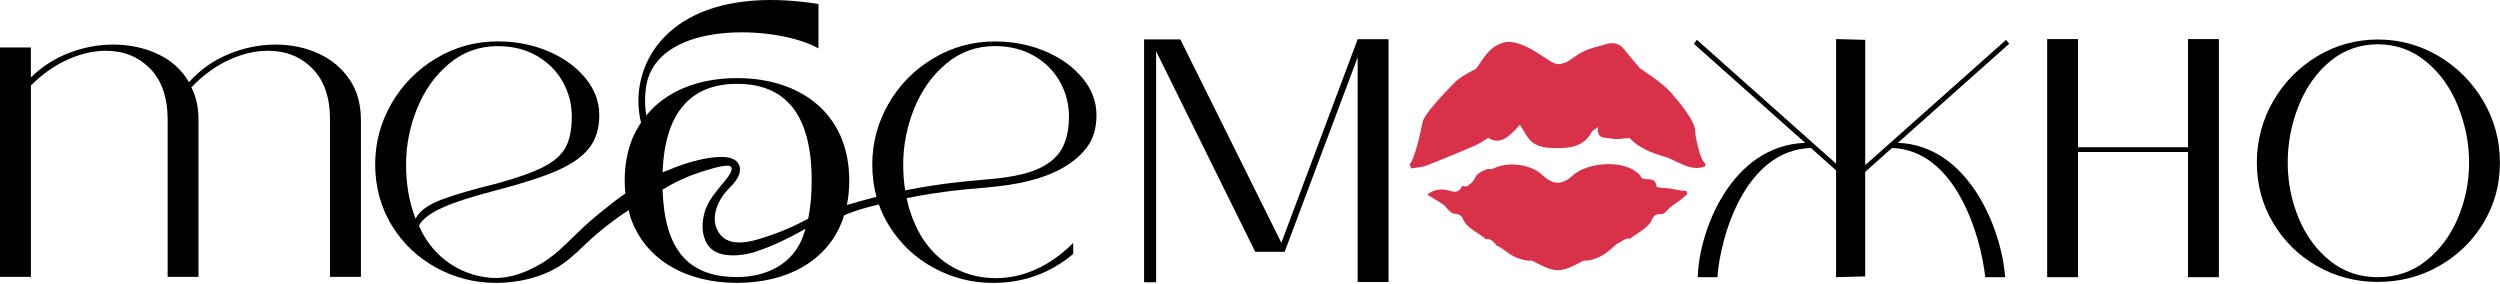
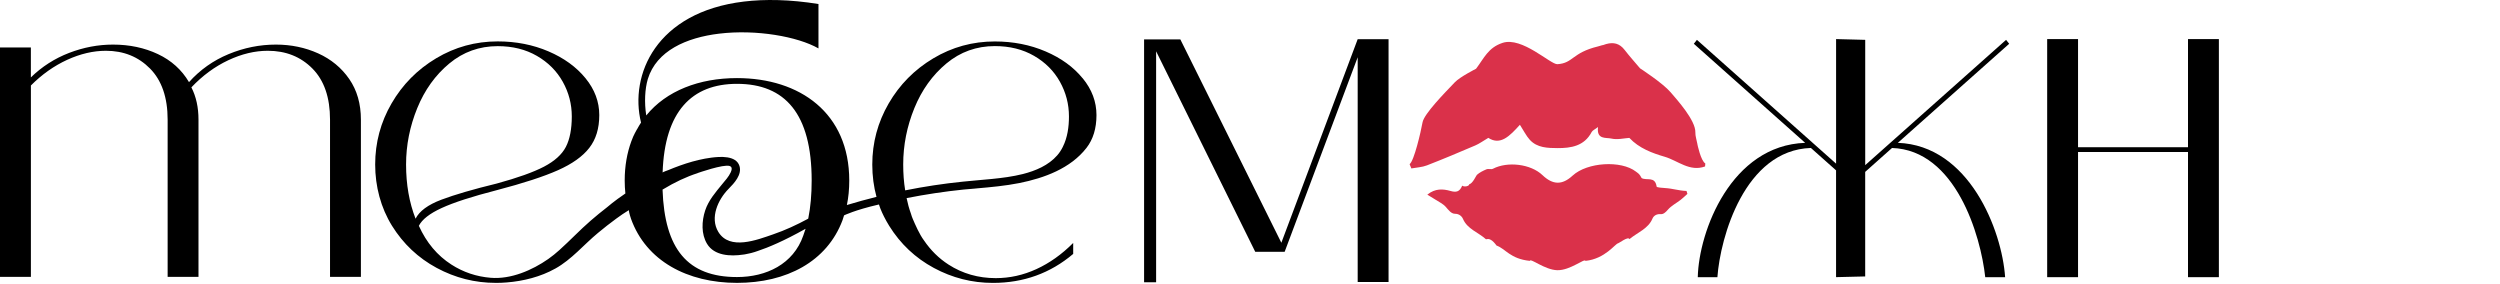
<svg xmlns="http://www.w3.org/2000/svg" width="273" height="31" viewBox="0 0 273 31" fill="none">
  <g clip-path="url(#clip0_56_2568)">
    <path d="M0 5.181H3.371V8.451C4.58 7.274 5.972 6.385 7.545 5.777C9.118 5.172 10.716 4.869 12.341 4.869C14.139 4.869 15.771 5.215 17.242 5.907C18.711 6.598 19.843 7.62 20.638 8.969C21.848 7.62 23.291 6.601 24.969 5.907C26.644 5.215 28.365 4.869 30.129 4.869C31.789 4.869 33.325 5.19 34.744 5.829C36.16 6.472 37.292 7.404 38.14 8.633C38.988 9.862 39.411 11.34 39.411 13.069V30.232H36.039V13.069C36.039 10.649 35.401 8.787 34.121 7.49C32.841 6.194 31.215 5.545 29.247 5.545C27.828 5.545 26.388 5.891 24.917 6.583C23.448 7.274 22.11 8.262 20.898 9.54C21.416 10.544 21.675 11.72 21.675 13.069V30.232H18.306V13.069C18.306 10.649 17.665 8.787 16.388 7.49C15.108 6.194 13.501 5.545 11.567 5.545C10.185 5.545 8.775 5.876 7.341 6.53C5.907 7.188 4.584 8.12 3.374 9.334V30.232H0V5.181Z" fill="black" />
-     <path d="M253.008 29.046C250.985 27.888 249.387 26.313 248.212 24.322C247.036 22.334 246.447 20.145 246.447 17.758C246.447 15.371 247.043 13.096 248.236 11.037C249.43 8.977 251.037 7.344 253.057 6.131C255.081 4.921 257.283 4.315 259.667 4.315C262.052 4.315 264.263 4.921 266.305 6.131C268.344 7.344 269.97 8.977 271.179 11.037C272.388 13.096 272.992 15.335 272.992 17.758C272.992 20.182 272.397 22.334 271.203 24.322C270.01 26.313 268.397 27.885 266.355 29.046C264.316 30.207 262.086 30.784 259.667 30.784C257.249 30.784 255.028 30.203 253.005 29.046M264.933 28.475C266.435 27.283 267.595 25.724 268.406 23.803C269.217 21.883 269.624 19.867 269.624 17.758C269.624 15.649 269.217 13.59 268.406 11.583C267.595 9.576 266.429 7.949 264.905 6.705C263.384 5.461 261.638 4.837 259.667 4.837C257.696 4.837 255.917 5.461 254.43 6.705C252.943 7.952 251.802 9.567 251.009 11.559C250.213 13.547 249.819 15.615 249.819 17.761C249.819 19.907 250.217 21.886 251.009 23.806C251.805 25.727 252.943 27.283 254.43 28.478C255.917 29.672 257.663 30.268 259.667 30.268C261.672 30.268 263.427 29.672 264.93 28.478" fill="black" />
    <path d="M223.551 4.268H226.922V16.077H238.93V4.268H242.301V30.267H238.93V16.599H226.922V30.267H223.551V4.268Z" fill="black" />
    <path d="M124.934 4.304H128.894L139.924 26.509L148.259 4.279H151.63V30.797H148.259V6.252L140.285 27.494H137.071L126.248 5.601V30.825H124.934V4.304Z" fill="black" />
    <path d="M207.244 15.598L219.403 4.78L219.064 4.351L203.682 18.034V4.351L200.501 4.268V17.871L185.304 4.351L184.965 4.78L197.124 15.598C189.049 15.879 185.511 25.234 185.397 30.267H187.54C187.852 25.917 190.511 16.395 197.75 16.157L200.498 18.602V30.264L203.679 30.187V18.769L206.609 16.16C213.567 16.389 216.303 25.744 216.788 30.267H218.959C218.617 25.157 215.033 15.87 207.238 15.598" fill="black" />
    <path d="M185.362 15.756C185.266 15.243 185.121 14.848 185.134 14.459C185.177 13.15 183.123 10.881 182.432 10.075C181.568 9.065 179.091 7.46 179.091 7.46C178.49 6.747 177.925 6.123 177.413 5.456C176.849 4.715 176.17 4.598 175.417 4.805C175.384 4.814 175.347 4.826 175.313 4.836C175.22 4.863 175.128 4.894 175.032 4.931C175.023 4.934 174.995 4.931 174.976 4.931C174.819 4.978 174.662 5.03 174.501 5.07C171.648 5.762 171.802 6.907 170.066 7.009C169.319 7.052 166.21 3.971 164.073 4.684C162.496 5.209 162.065 6.348 161.186 7.506C161.186 7.506 159.434 8.392 158.878 8.973C157.808 10.097 155.51 12.418 155.34 13.366C155.155 14.4 154.412 17.605 153.928 17.923L154.119 18.392C154.69 18.288 155.291 18.266 155.822 18.059C157.595 17.371 159.35 16.633 161.102 15.882C161.543 15.694 161.938 15.401 162.524 15.055C163.844 15.913 164.853 14.864 165.973 13.626C166.395 14.28 166.657 14.83 167.052 15.265C167.86 16.157 169.029 16.166 170.087 16.173C171.546 16.179 173.002 15.957 173.804 14.425C173.903 14.234 174.168 14.129 174.504 13.873C174.326 15.277 175.384 14.999 175.942 15.129C176.611 15.287 177.364 15.092 177.925 15.058C178.992 16.2 180.442 16.725 181.793 17.12C183.221 17.54 184.517 18.791 186.192 18.176C186.207 18.028 186.207 18.003 186.222 17.852C185.72 17.553 185.356 15.753 185.356 15.753" fill="#DA314A" />
    <path d="M173.143 28.494C173.056 28.154 171.483 29.54 170.055 29.506C168.686 29.472 167.134 28.151 167.051 28.487C164.907 28.265 164.398 27.157 163.426 26.817C162.961 26.184 162.621 26.02 162.273 26.132C161.425 25.363 160.234 25.02 159.756 23.902C159.614 23.569 159.281 23.347 158.917 23.347C158.457 23.347 158.189 22.939 157.868 22.581C157.569 22.248 157.122 22.044 156.736 21.791C156.477 21.621 156.209 21.466 155.863 21.257C156.724 20.553 157.588 20.624 158.389 20.852C159.028 21.037 159.398 20.939 159.673 20.275C159.919 20.457 160.444 20.321 160.444 20.12C160.823 20.043 161.193 19.173 161.277 19.095C161.573 18.83 161.955 18.642 162.328 18.487C162.538 18.404 162.837 18.527 163.029 18.428C164.633 17.598 167.162 17.907 168.433 19.12C169.568 20.201 170.583 20.232 171.73 19.176C173.322 17.712 177.017 17.484 178.645 18.74C178.963 18.987 179.006 18.966 179.268 19.447C179.836 19.759 180.731 19.203 180.906 20.383C180.922 20.472 181.56 20.522 181.804 20.534C182.705 20.587 183.263 20.818 184.167 20.852C184.198 20.96 184.231 21.065 184.265 21.173C184.022 21.389 183.787 21.621 183.528 21.822C183.066 22.183 182.51 22.461 182.134 22.896C181.875 23.199 181.64 23.409 181.338 23.384C180.956 23.35 180.595 23.52 180.447 23.875C179.987 24.977 178.834 25.372 177.933 26.113C177.81 25.77 176.77 26.576 176.699 26.567C176.381 26.61 175.286 28.262 173.14 28.487" fill="#DA314A" />
    <path d="M118.226 8.55C117.224 7.321 115.876 6.342 114.182 5.617C112.489 4.891 110.641 4.527 108.633 4.527C106.215 4.527 103.976 5.141 101.919 6.37C99.861 7.599 98.236 9.241 97.042 11.301C95.851 13.36 95.253 15.583 95.253 17.97C95.253 19.207 95.41 20.384 95.713 21.498C94.633 21.767 93.553 22.06 92.48 22.388C92.653 21.557 92.739 20.668 92.739 19.714C92.739 12.353 87.366 8.528 80.475 8.528C76.354 8.528 72.761 9.911 70.571 12.607C70.346 11.193 70.423 9.707 70.743 8.627C71.687 5.552 74.945 4.104 78.532 3.675C82.573 3.187 87.107 3.99 89.377 5.286V0.439C86.255 -0.064 83.532 -0.107 81.234 0.17C71.647 1.325 68.717 8.176 70 13.385C69.926 13.496 69.858 13.607 69.79 13.721C69.778 13.74 69.766 13.758 69.756 13.78C69.689 13.891 69.627 14.005 69.565 14.119C69.565 14.116 69.565 14.113 69.562 14.11C69.377 14.434 69.241 14.709 69.143 14.922C69.143 14.931 69.136 14.941 69.133 14.947C69.062 15.111 69.001 15.274 68.936 15.444C68.476 16.701 68.217 18.13 68.217 19.714C68.217 20.205 68.245 20.674 68.291 21.128C67.033 21.98 66.305 22.622 66.305 22.622C65.691 23.095 65.093 23.585 64.507 24.092C63.319 25.12 62.249 26.265 61.08 27.312C60.697 27.655 60.296 27.985 59.877 28.278C58.115 29.51 55.796 30.514 53.59 30.335C52.027 30.208 50.592 29.726 49.291 28.89C47.755 27.905 46.57 26.497 45.74 24.66C46.086 23.968 46.916 23.317 48.23 22.715C49.544 22.11 51.549 21.461 54.244 20.767C57.15 20.007 59.377 19.279 60.932 18.587C62.486 17.895 63.627 17.083 64.352 16.148C65.08 15.212 65.441 14.021 65.441 12.566C65.441 11.112 64.942 9.772 63.939 8.544C62.937 7.315 61.589 6.336 59.895 5.61C58.202 4.885 56.351 4.521 54.346 4.521C51.925 4.521 49.689 5.135 47.631 6.364C45.574 7.593 43.952 9.235 42.758 11.294C41.564 13.354 40.969 15.577 40.969 17.963C40.969 20.35 41.583 22.687 42.81 24.66C44.038 26.633 45.663 28.164 47.684 29.254C49.707 30.344 51.86 30.89 54.14 30.89C54.278 30.89 54.417 30.89 54.559 30.884C54.559 30.884 54.846 30.884 55.321 30.844C57.156 30.702 59.05 30.22 60.626 29.334C60.626 29.334 60.629 29.334 60.642 29.328C62.434 28.328 63.732 26.732 65.296 25.438C65.947 24.901 66.607 24.373 67.289 23.879C67.736 23.555 68.193 23.233 68.665 22.95C68.705 23.305 68.88 23.814 68.902 23.876C68.902 23.879 68.902 23.882 68.902 23.882C70.561 28.507 75.08 30.89 80.481 30.89C85.882 30.89 90.308 28.566 92.002 24.049L92.008 24.03L92.171 23.518C92.171 23.518 93.353 22.931 95.981 22.329C95.981 22.329 96.033 22.502 96.129 22.752C96.135 22.767 96.141 22.783 96.147 22.798C96.261 23.082 96.388 23.363 96.527 23.638C96.703 23.987 96.891 24.326 97.1 24.663C98.328 26.636 99.954 28.167 101.974 29.257C103.994 30.347 106.147 30.893 108.43 30.893C111.773 30.893 114.704 29.838 117.193 27.726V26.531C115.95 27.778 114.611 28.729 113.174 29.387C111.74 30.044 110.262 30.372 108.741 30.372C106.841 30.372 105.111 29.881 103.581 28.893C102.517 28.21 101.629 27.328 100.894 26.247C100.41 25.605 99.935 24.515 99.667 23.885C99.596 23.712 99.534 23.549 99.485 23.366C99.476 23.348 99.476 23.338 99.476 23.338C99.278 22.795 99.121 22.224 99.001 21.634C101.058 21.227 103.131 20.915 105.225 20.699C105.589 20.665 105.959 20.631 106.348 20.603C106.459 20.584 106.573 20.578 106.693 20.569C108.195 20.439 109.802 20.291 111.317 19.989C114.022 19.445 116.9 18.399 118.646 16.148C119.371 15.212 119.735 14.021 119.735 12.566C119.735 11.112 119.235 9.772 118.229 8.544M44.343 17.963C44.343 15.855 44.75 13.805 45.562 11.813C46.373 9.825 47.539 8.198 49.062 6.935C50.583 5.672 52.347 5.039 54.352 5.039C55.978 5.039 57.403 5.394 58.631 6.104C59.855 6.811 60.799 7.756 61.456 8.933C62.113 10.109 62.44 11.372 62.44 12.721C62.44 14.07 62.224 15.212 61.792 16.043C61.36 16.873 60.568 17.59 59.408 18.198C58.248 18.803 56.53 19.418 54.248 20.041C51.687 20.665 49.676 21.251 48.205 21.804C46.737 22.357 45.796 23.051 45.38 23.882C44.689 22.116 44.343 20.143 44.343 17.963ZM87.721 25.716C86.638 28.85 83.668 30.254 80.481 30.254C75.08 30.254 72.573 27.201 72.35 20.705C73.689 19.893 74.96 19.297 76.188 18.905V18.896C76.188 18.896 78.988 17.911 79.67 18.124C79.997 18.226 79.914 18.556 79.796 18.815C79.574 19.3 79.195 19.705 78.862 20.112C78.137 21.001 77.375 21.869 77.008 22.974C76.616 24.16 76.564 25.561 77.212 26.63C77.995 27.92 79.738 28.016 81.169 27.8C81.169 27.8 81.385 27.784 81.835 27.673C81.912 27.655 81.987 27.639 82.057 27.621C82.298 27.559 82.529 27.485 82.761 27.402C83.868 27.034 85.577 26.327 87.97 24.981C87.97 24.981 87.724 25.71 87.721 25.713M88.266 23.817L88.257 23.879C87.023 24.546 85.734 25.148 84.405 25.599C82.687 26.188 79.685 27.377 78.439 25.321C77.499 23.768 78.412 21.782 79.565 20.619C80.173 20.004 81.046 19.075 80.75 18.124C80.379 16.948 78.606 17.096 77.671 17.216C76.737 17.337 75.817 17.565 74.92 17.852C74.469 17.997 74.028 18.158 73.587 18.328C73.393 18.402 73.202 18.482 73.011 18.562C72.94 18.59 72.357 18.791 72.357 18.846C72.579 12.177 75.531 9.155 80.484 9.155C85.737 9.155 88.634 12.434 88.634 19.708C88.634 21.258 88.51 22.622 88.27 23.817M116.064 16.031C115.901 16.361 115.7 16.679 115.45 16.963C114.491 18.062 113.084 18.652 111.699 19.004C110.592 19.282 109.463 19.427 108.328 19.541C107.757 19.6 107.187 19.646 106.616 19.698C106.107 19.742 105.604 19.785 105.139 19.837C103.02 20.053 100.922 20.372 98.846 20.788C98.698 19.887 98.63 18.945 98.63 17.957C98.63 15.848 99.038 13.798 99.849 11.807C100.66 9.819 101.829 8.192 103.35 6.929C104.87 5.666 106.635 5.033 108.64 5.033C110.265 5.033 111.69 5.388 112.918 6.098C114.145 6.805 115.086 7.75 115.743 8.926C116.4 10.103 116.73 11.366 116.73 12.715C116.73 13.838 116.573 15.015 116.064 16.027" fill="black" />
  </g>
  <defs>
    <clipPath id="clip0_56_2568">
      <rect width="273" height="31" fill="white" />
    </clipPath>
  </defs>
</svg>